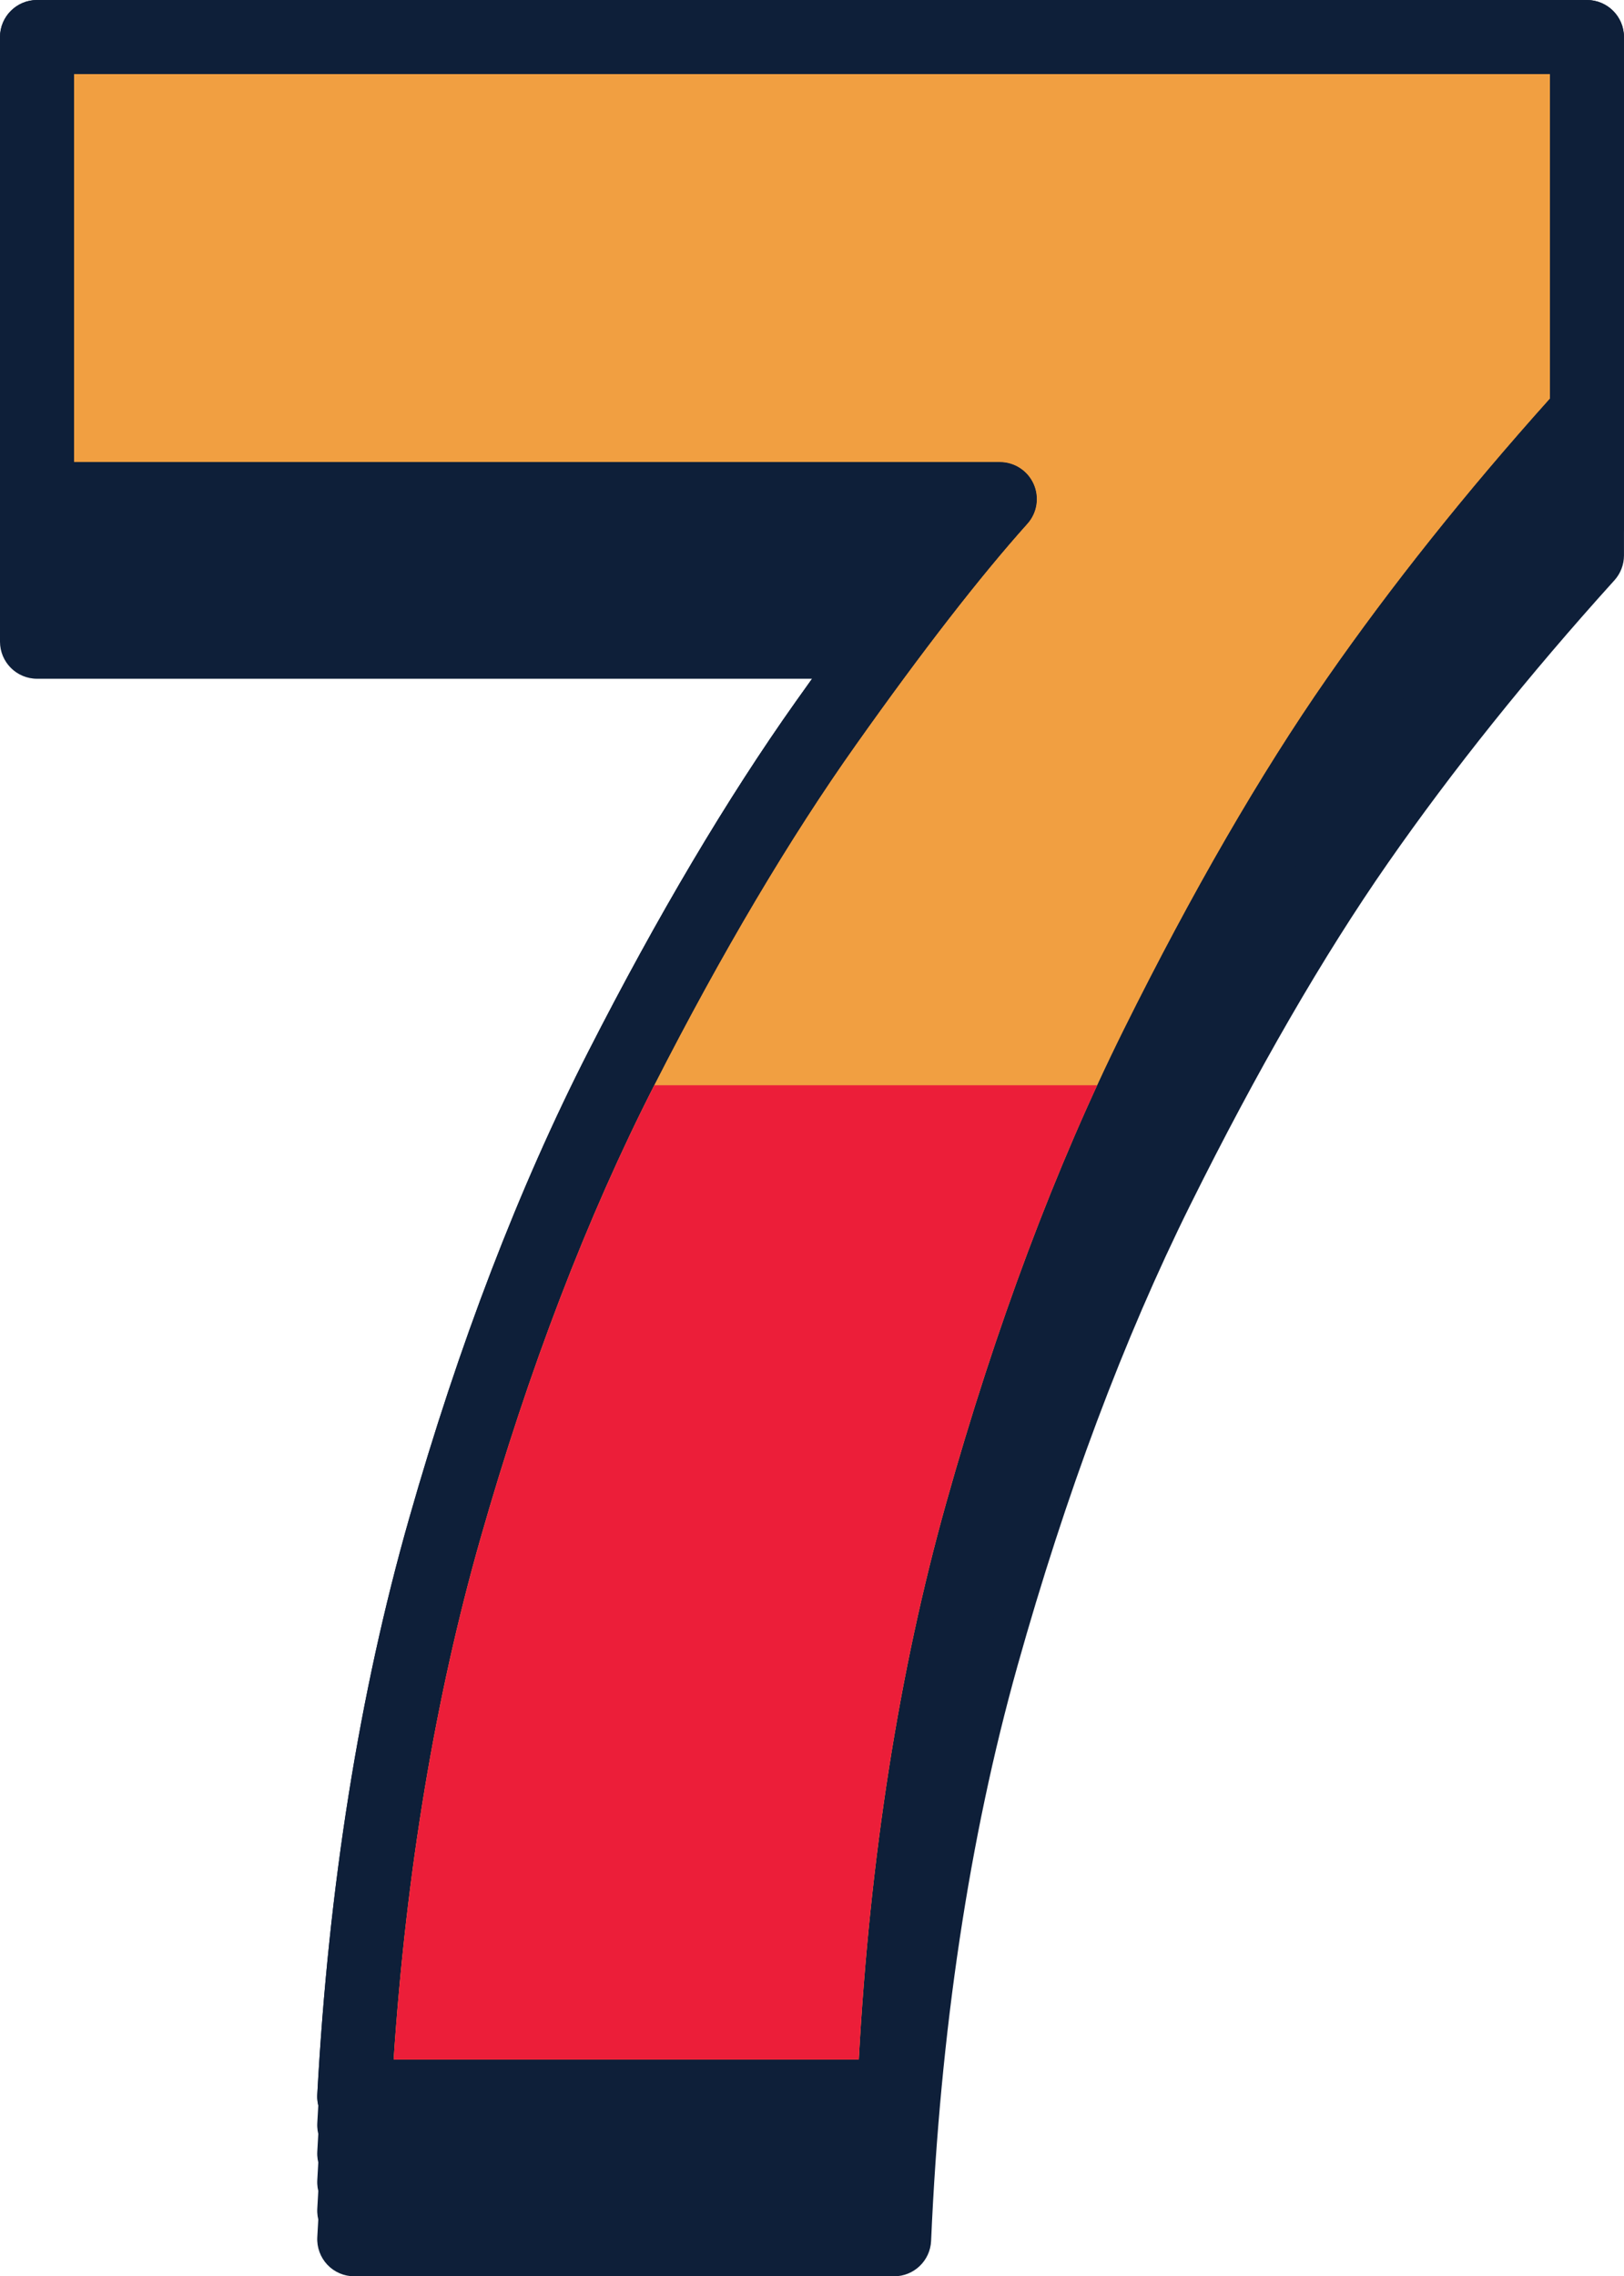
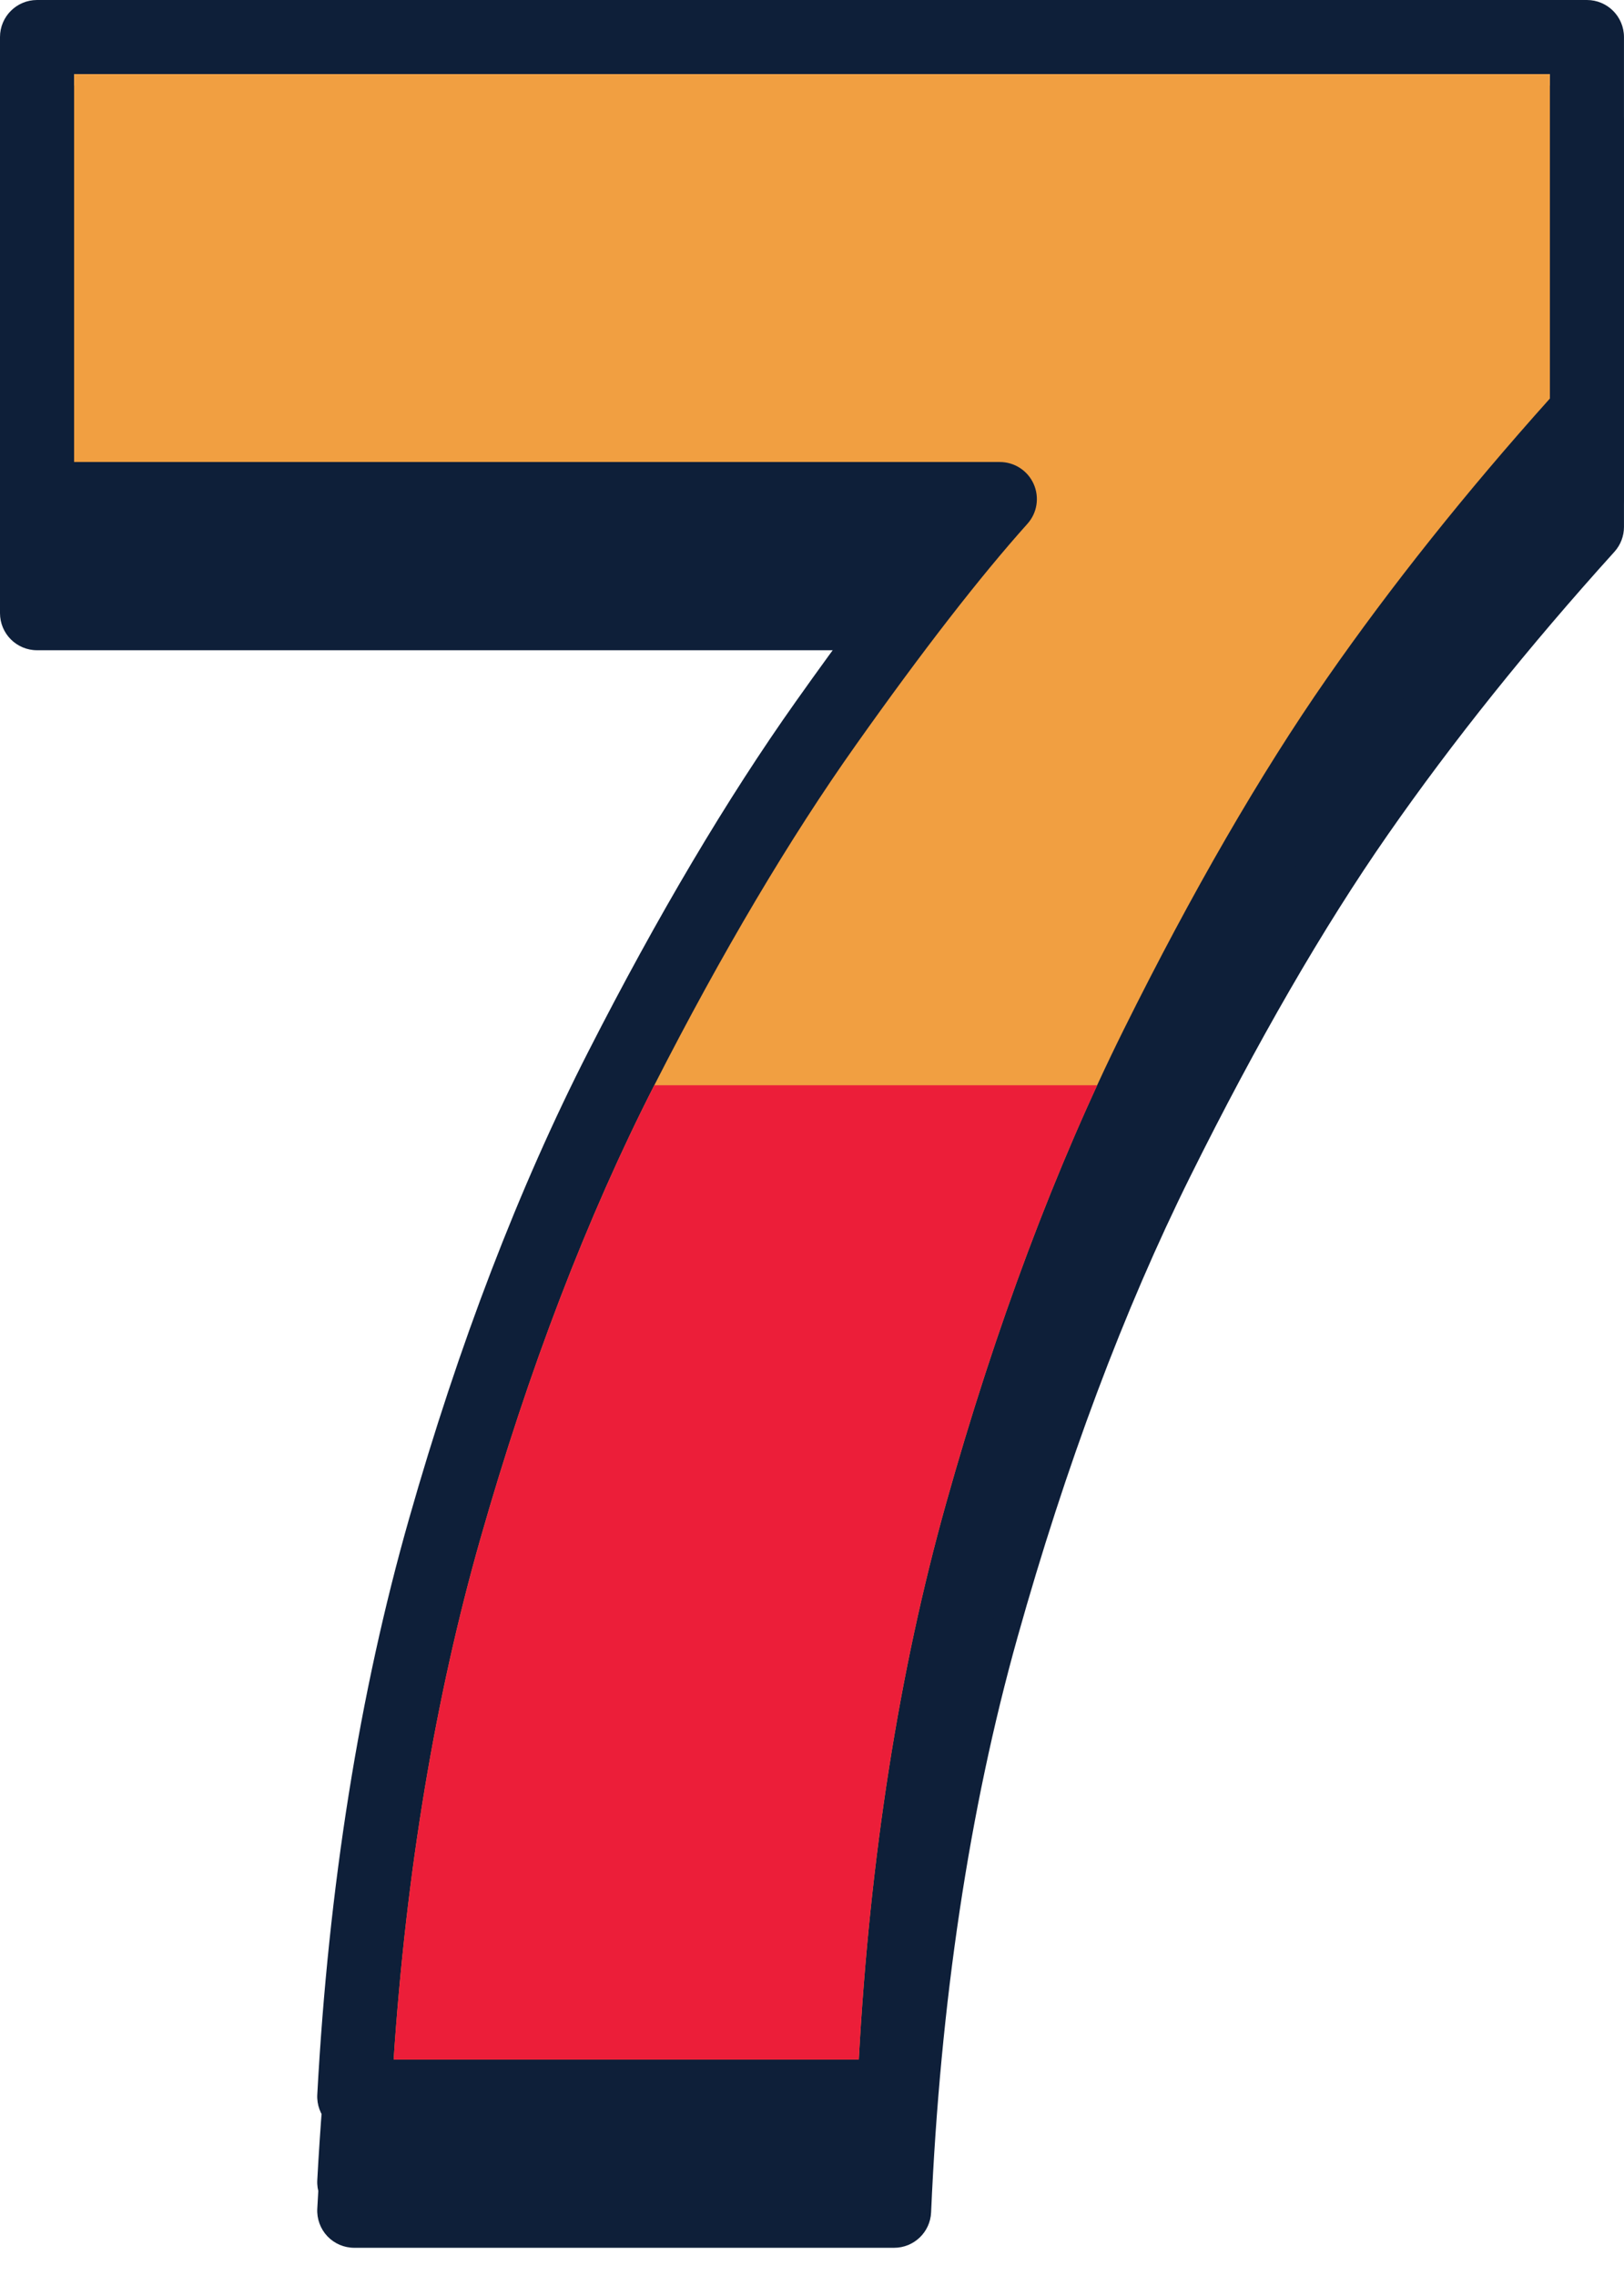
<svg xmlns="http://www.w3.org/2000/svg" id="Layer_2" viewBox="0 0 56.98 79.85">
  <defs>
    <style>.cls-1{fill:#0e1f39;}.cls-2{fill:#ec1e39;}.cls-3{fill:#f19f41;}</style>
  </defs>
  <g id="line_width">
-     <path class="cls-1" d="M55.68,0H1.3C.582,0,0,.582,0,1.3v16.207c0,.718.582,1.3,1.3,1.3h30.975c-1.304,1.613-2.763,3.557-4.357,5.808-2.403,3.39-4.85,7.517-7.273,12.267-2.438,4.775-4.555,10.291-6.292,16.393-1.744,6.118-2.827,12.916-3.221,20.203-.019.356.109.705.354.965.246.259.587.405.944.405h18.94c.696,0,1.269-.548,1.299-1.243.32-7.352,1.339-14.134,3.028-20.16,1.695-6.044,3.735-11.486,6.063-16.175,2.339-4.71,4.671-8.744,6.932-11.991,2.265-3.254,4.94-6.594,7.952-9.926.216-.239.335-.55.335-.872V1.3c0-.718-.582-1.3-1.3-1.3Z" />
-     <path class="cls-1" d="M55.68,1.001H1.3c-.718,0-1.3.582-1.3,1.3v16.207c0,.718.582,1.3,1.3,1.3h30.975c-1.304,1.613-2.763,3.557-4.357,5.808-2.403,3.39-4.85,7.517-7.273,12.267-2.438,4.775-4.555,10.291-6.292,16.393-1.744,6.118-2.827,12.916-3.221,20.203-.019.356.109.705.354.965.246.259.587.405.944.405h18.94c.696,0,1.269-.548,1.299-1.243.32-7.352,1.339-14.134,3.028-20.16,1.695-6.044,3.735-11.486,6.063-16.175,2.339-4.71,4.671-8.744,6.932-11.991,2.265-3.254,4.94-6.594,7.952-9.926.216-.239.335-.55.335-.872V2.3c0-.718-.582-1.3-1.3-1.3Z" />
-     <path class="cls-1" d="M55.68,2.001H1.3c-.718,0-1.3.582-1.3,1.3v16.207c0,.718.582,1.3,1.3,1.3h30.975c-1.304,1.613-2.763,3.557-4.357,5.808-2.403,3.39-4.85,7.517-7.273,12.267-2.438,4.775-4.555,10.291-6.292,16.393-1.744,6.118-2.827,12.916-3.221,20.203-.019.356.109.705.354.965.246.259.587.405.944.405h18.94c.696,0,1.269-.548,1.299-1.243.32-7.352,1.339-14.134,3.028-20.16,1.695-6.044,3.735-11.486,6.063-16.175,2.339-4.71,4.671-8.744,6.932-11.991,2.265-3.254,4.94-6.594,7.952-9.926.216-.239.335-.55.335-.872V3.301c0-.718-.582-1.3-1.3-1.3Z" />
    <path class="cls-1" d="M55.68,3.002H1.3c-.718,0-1.3.582-1.3,1.3v16.207c0,.718.582,1.3,1.3,1.3h30.975c-1.304,1.613-2.763,3.557-4.357,5.808-2.403,3.39-4.85,7.517-7.273,12.267-2.438,4.775-4.555,10.291-6.292,16.393-1.744,6.118-2.827,12.916-3.221,20.203-.019.356.109.705.354.965.246.259.587.405.944.405h18.94c.696,0,1.269-.548,1.299-1.243.32-7.352,1.339-14.134,3.028-20.16,1.695-6.044,3.735-11.486,6.063-16.175,2.339-4.71,4.671-8.744,6.932-11.991,2.265-3.254,4.94-6.594,7.952-9.926.216-.239.335-.55.335-.872V4.302c0-.718-.582-1.3-1.3-1.3Z" />
    <path class="cls-1" d="M55.68,4.003H1.3c-.718,0-1.3.582-1.3,1.3v16.207c0,.718.582,1.3,1.3,1.3h30.975c-1.304,1.613-2.763,3.557-4.357,5.808-2.403,3.39-4.85,7.517-7.273,12.267-2.438,4.775-4.555,10.291-6.292,16.393-1.744,6.118-2.827,12.916-3.221,20.203-.019.356.109.705.354.965.246.259.587.405.944.405h18.94c.696,0,1.269-.548,1.299-1.243.32-7.352,1.339-14.134,3.028-20.16,1.695-6.044,3.735-11.486,6.063-16.175,2.339-4.71,4.671-8.744,6.932-11.991,2.265-3.254,4.94-6.594,7.952-9.926.216-.239.335-.55.335-.872V5.302c0-.718-.582-1.3-1.3-1.3Z" />
-     <path class="cls-1" d="M55.68,5.003H1.3c-.718,0-1.3.582-1.3,1.3v16.207c0,.718.582,1.3,1.3,1.3h30.975c-1.304,1.613-2.763,3.557-4.357,5.808-2.403,3.39-4.85,7.517-7.273,12.267-2.438,4.775-4.555,10.291-6.292,16.393-1.744,6.118-2.827,12.916-3.221,20.203-.019.356.109.705.354.965.246.259.587.405.944.405h18.94c.696,0,1.269-.548,1.299-1.243.32-7.352,1.339-14.134,3.028-20.16,1.695-6.044,3.735-11.486,6.063-16.175,2.339-4.71,4.671-8.744,6.932-11.991,2.265-3.254,4.94-6.594,7.952-9.926.216-.239.335-.55.335-.872V6.303c0-.718-.582-1.3-1.3-1.3Z" />
-     <path class="cls-3" d="M2.6,16.207h32.48c.513,0,.978.302,1.187.77.209.469.124,1.017-.219,1.398-1.653,1.844-3.675,4.448-6.008,7.743-2.331,3.287-4.712,7.307-7.079,11.944-2.361,4.626-4.416,9.983-6.108,15.924-1.581,5.548-2.603,11.686-3.042,18.261h16.321c.385-7.074,1.414-13.63,3.061-19.505,1.739-6.201,3.838-11.796,6.238-16.63,2.396-4.824,4.794-8.969,7.127-12.32,2.243-3.223,4.872-6.521,7.822-9.812V2.6H2.6v13.607Z" />
    <path class="cls-1" d="M55.68,0H1.3C.582,0,0,.582,0,1.3v16.207c0,.718.582,1.3,1.3,1.3h30.975c-1.304,1.613-2.763,3.557-4.357,5.808-2.403,3.39-4.85,7.517-7.273,12.267-2.438,4.775-4.555,10.291-6.292,16.393-1.744,6.118-2.827,12.916-3.221,20.203-.019.356.109.705.354.965.246.259.587.405.944.405h18.94c.696,0,1.269-.548,1.299-1.243.32-7.352,1.339-14.134,3.028-20.16,1.695-6.044,3.735-11.486,6.063-16.175,2.339-4.71,4.671-8.744,6.932-11.991,2.265-3.254,4.94-6.594,7.952-9.926.216-.239.335-.55.335-.872V1.3c0-.718-.582-1.3-1.3-1.3ZM54.38,13.98c-2.95,3.29-5.579,6.589-7.822,9.812-2.333,3.352-4.731,7.496-7.127,12.32-2.4,4.834-4.5,10.429-6.238,16.63-1.647,5.875-2.676,12.431-3.061,19.505H13.811c.439-6.575,1.461-12.713,3.042-18.261,1.692-5.94,3.747-11.298,6.108-15.924,2.366-4.638,4.748-8.657,7.079-11.944,2.333-3.295,4.355-5.899,6.008-7.743.343-.382.428-.93.219-1.398-.209-.468-.674-.77-1.187-.77H2.6V2.6h51.781v11.381Z" />
    <path class="cls-3" d="M2.6,16.207h32.48c.513,0,.978.302,1.187.77.209.469.124,1.017-.219,1.398-1.653,1.844-3.675,4.448-6.008,7.743-2.331,3.287-4.712,7.307-7.079,11.944-2.361,4.626-4.416,9.983-6.108,15.924-1.581,5.548-2.603,11.686-3.042,18.261h16.321c.385-7.074,1.414-13.63,3.061-19.505,1.739-6.201,3.838-11.796,6.238-16.63,2.396-4.824,4.794-8.969,7.127-12.32,2.243-3.223,4.872-6.521,7.822-9.812V2.6H2.6v13.607Z" />
    <path class="cls-2" d="M22.957,38.07c-2.36,4.624-4.413,9.979-6.104,15.916-1.581,5.548-2.603,11.686-3.042,18.261h16.321c.385-7.074,1.414-13.63,3.061-19.505,1.509-5.382,3.29-10.305,5.303-14.672h-15.539Z" />
  </g>
</svg>